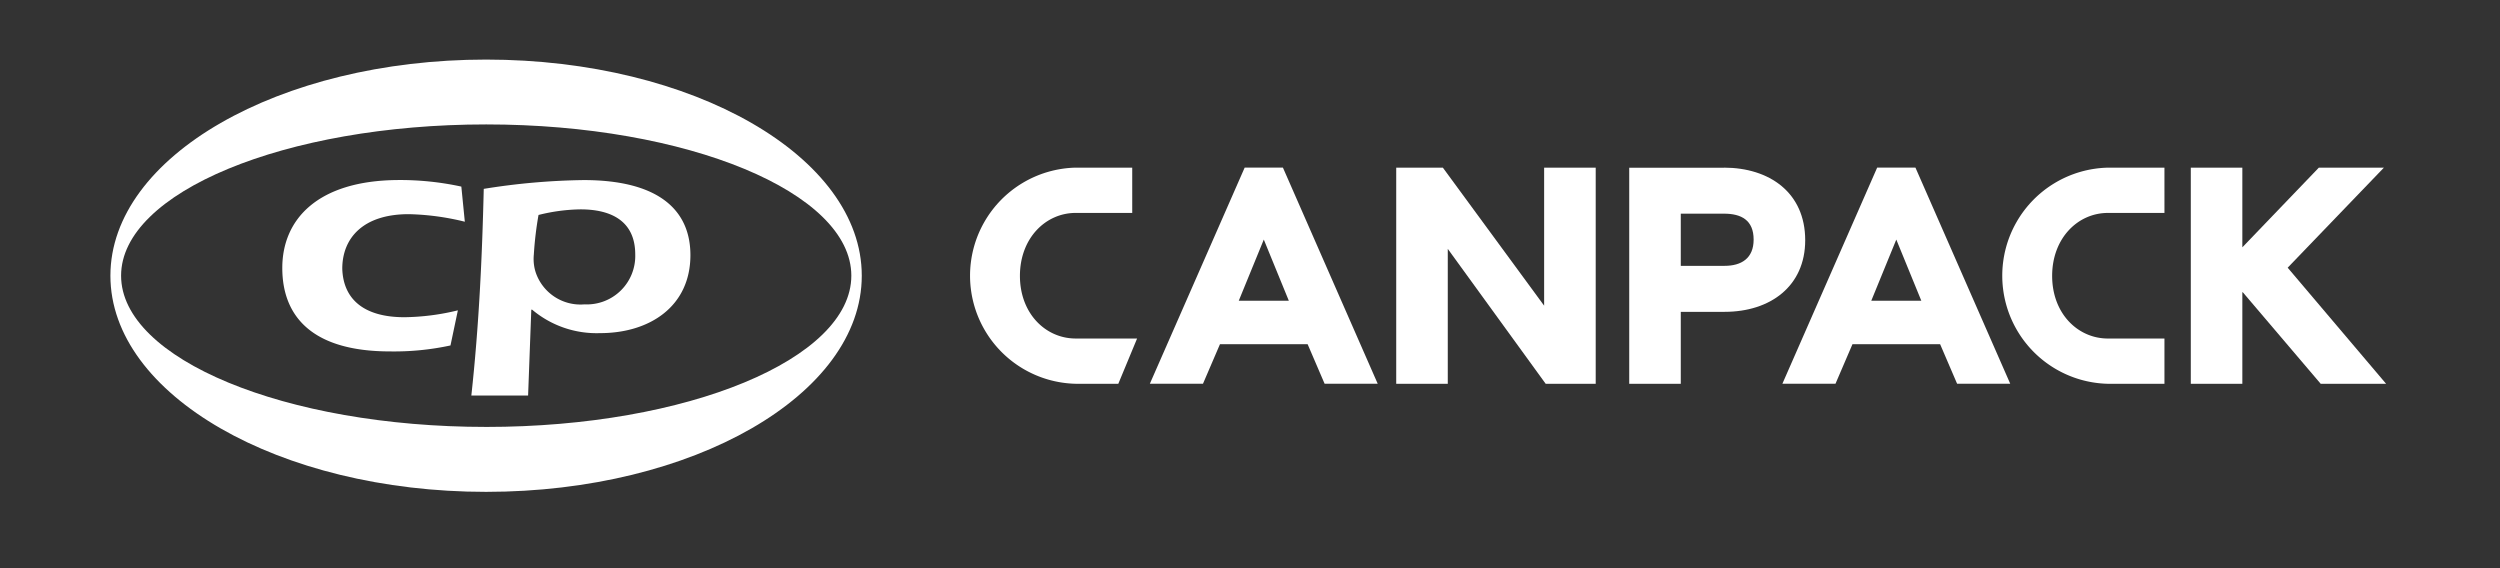
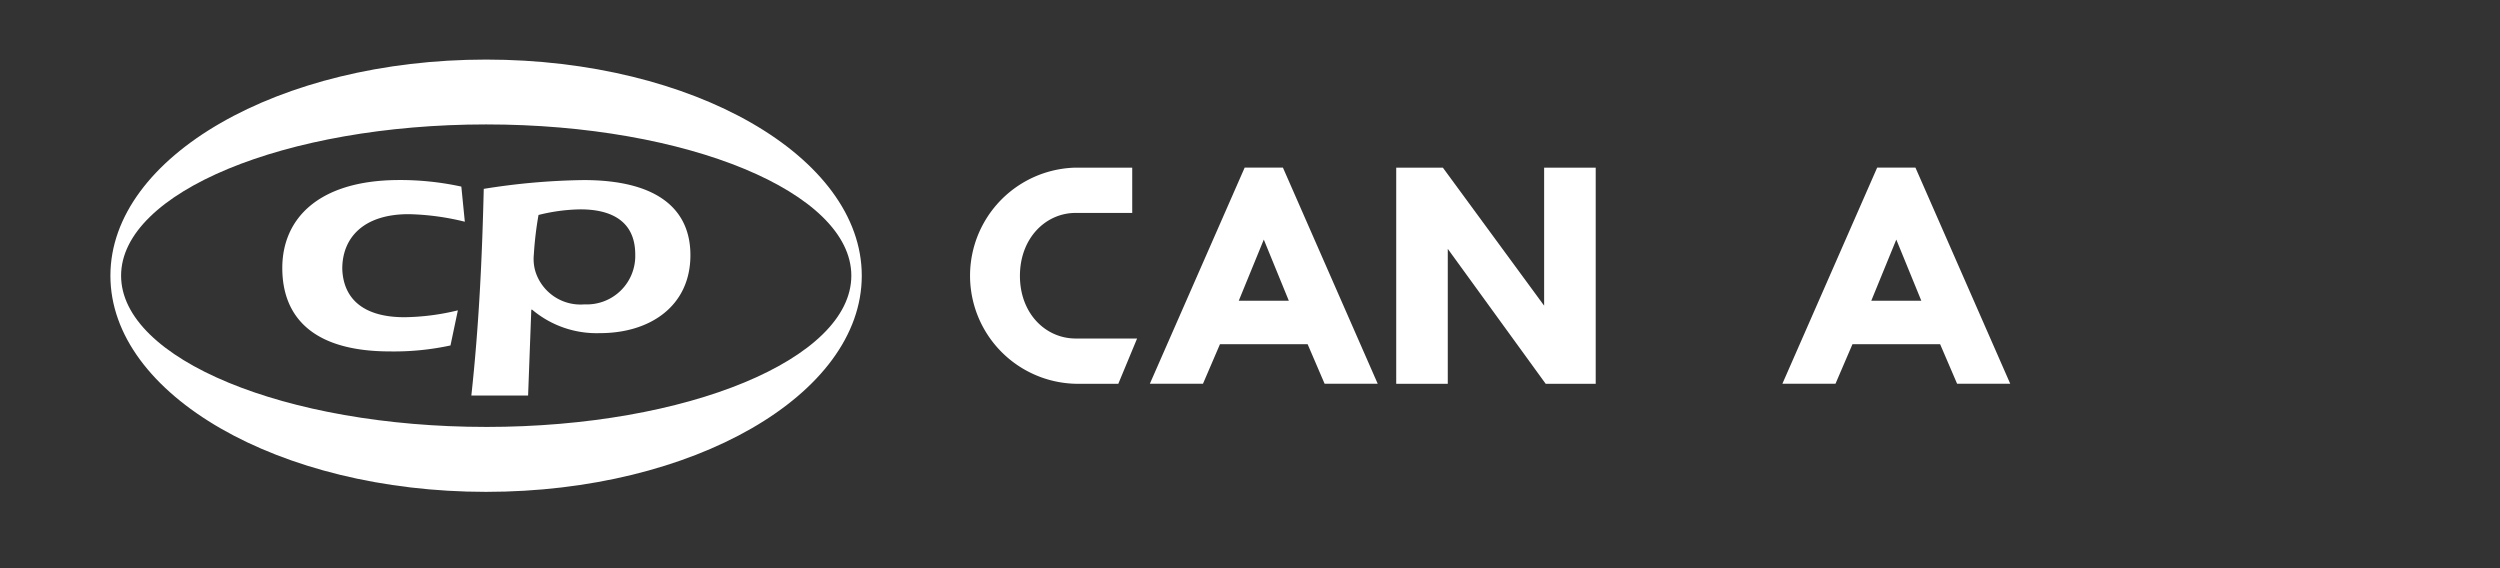
<svg xmlns="http://www.w3.org/2000/svg" width="178.341" height="40.519" viewBox="0 0 178.341 40.519" version="1.1" id="svg1">
  <rect x="0" y="0" width="178.341" height="40.519" fill="#333333" stroke="none" />
  <defs id="defs1">
    <style id="style1">.cls-1{fill:#002049}</style>
  </defs>
  <g id="g1" style="fill:#ffffff" transform="translate(7.875,4.25)">
-     <path id="Path_1721" d="m 115.153,14.714 h -3.127 v -3.722 h 3.083 c 1.233,0 2.114,0.461 2.114,1.85 0,1.343 -0.881,1.872 -2.07,1.872 m -0.044,-7 h -6.761 v 15.413 h 3.678 v -5.132 h 3.127 c 3.259,0 5.749,-1.828 5.749,-5.109 0,-3.415 -2.578,-5.177 -5.793,-5.177" class="cls-1" data-name="Path 1721" style="fill:#ffffff" />
-     <path id="Path_1722" d="m 155.32,14.846 6.865,-7.137 h -4.642 l -5.457,5.684 V 7.709 h -3.677 v 15.419 h 3.677 v -6.52 c 0.022,0 0,0 0.022,-0.022 l 5.567,6.542 h 4.666 z" class="cls-1" data-name="Path 1722" style="fill:#ffffff" />
    <path id="Path_1723" d="m 82.28,12.84 1.784,4.361 H 80.495 Z M 80.915,7.707 74.151,23.126 h 3.79 l 1.211,-2.82 h 6.255 l 1.211,2.82 h 3.788 L 83.644,7.707 Z" class="cls-1" data-name="Path 1723" style="fill:#ffffff" />
    <path id="Path_1724" d="m 68.86,23.128 h 3.041 l 1.34,-3.23 H 68.86 c -2.138,0 -3.977,-1.774 -3.977,-4.469 0,-2.695 1.838,-4.49 3.977,-4.49 h 4.034 V 7.709 H 68.86 a 7.711,7.711 0 0 0 0,15.418" class="cls-1" data-name="Path 1724" style="fill:#ffffff" />
    <path id="Path_1725" d="m 102.278,7.709 v 9.846 L 95.053,7.709 h -3.327 v 15.419 h 3.678 v -9.625 l 6.984,9.625 h 3.569 V 7.709 Z" class="cls-1" data-name="Path 1725" style="fill:#ffffff" />
    <path id="Path_1726" d="m 127.4,12.84 1.784,4.361 h -3.568 z m -1.365,-5.133 -6.762,15.419 h 3.788 l 1.211,-2.82 h 6.255 l 1.211,2.82 h 3.79 L 128.766,7.707 Z" class="cls-1" data-name="Path 1726" style="fill:#ffffff" />
-     <path id="Path_1727" d="m 142.495,23.128 h 4.034 v -3.229 h -4.034 c -2.138,0 -3.977,-1.774 -3.977,-4.469 0,-2.695 1.838,-4.49 3.977,-4.49 h 4.034 V 7.71 h -4.034 a 7.711,7.711 0 0 0 0,15.418" class="cls-1" data-name="Path 1727" style="fill:#ffffff" />
    <path id="Path_1728" d="M 25.035,9.061 A 20.562,20.562 0 0 0 20.478,8.593 c -5.673,0.047 -8.215,2.786 -8.215,6.274 0,3.325 1.985,5.952 7.688,5.952 a 19,19 0 0 0 4.31,-0.426 l 0.527,-2.505 a 16.751,16.751 0 0 1 -3.814,0.491 c -2.976,0 -4.37,-1.358 -4.432,-3.464 0,-2.154 1.456,-3.887 4.742,-3.887 a 18.133,18.133 0 0 1 4,0.539 z" class="cls-1" data-name="Path 1728" style="fill:#ffffff" />
    <path id="Path_1729" d="m 41.377,13.949 c 0,-3.221 -2.283,-5.353 -7.614,-5.353 a 48.273,48.273 0 0 0 -7.129,0.627 c -0.115,4.893 -0.343,9.785 -0.885,14.745 h 4.049 l 0.228,-6.129 h 0.058 a 7.131,7.131 0 0 0 4.848,1.675 c 3.565,0 6.445,-1.926 6.445,-5.564 m -3.936,-0.043 a 3.454,3.454 0 0 1 -3.621,3.555 3.37,3.37 0 0 1 -3.464,-2.235 3.055,3.055 0 0 1 -0.119,-0.461 3.24,3.24 0 0 1 -0.029,-0.873 24.853,24.853 0 0 1 0.333,-2.808 12.954,12.954 0 0 1 2.994,-0.4 c 2.168,0 3.906,0.815 3.906,3.22" class="cls-1" data-name="Path 1729" style="fill:#ffffff" />
    <path id="Path_1730" d="m 26.801,0 c -14.761,0 -26.8,6.926 -26.8,15.418 0,8.492 12.041,15.419 26.8,15.419 14.759,0 26.8,-6.926 26.8,-15.419 C 53.601,6.925 41.562,0 26.801,0 m 0.008,26.205 c -14.346,0 -26.046,-4.847 -26.046,-10.79 0,-5.943 11.7,-10.789 26.046,-10.789 14.346,0 26.047,4.847 26.047,10.79 0,5.943 -11.7,10.79 -26.047,10.79" class="cls-1" data-name="Path 1730" style="fill:#ffffff" />
  </g>
</svg>